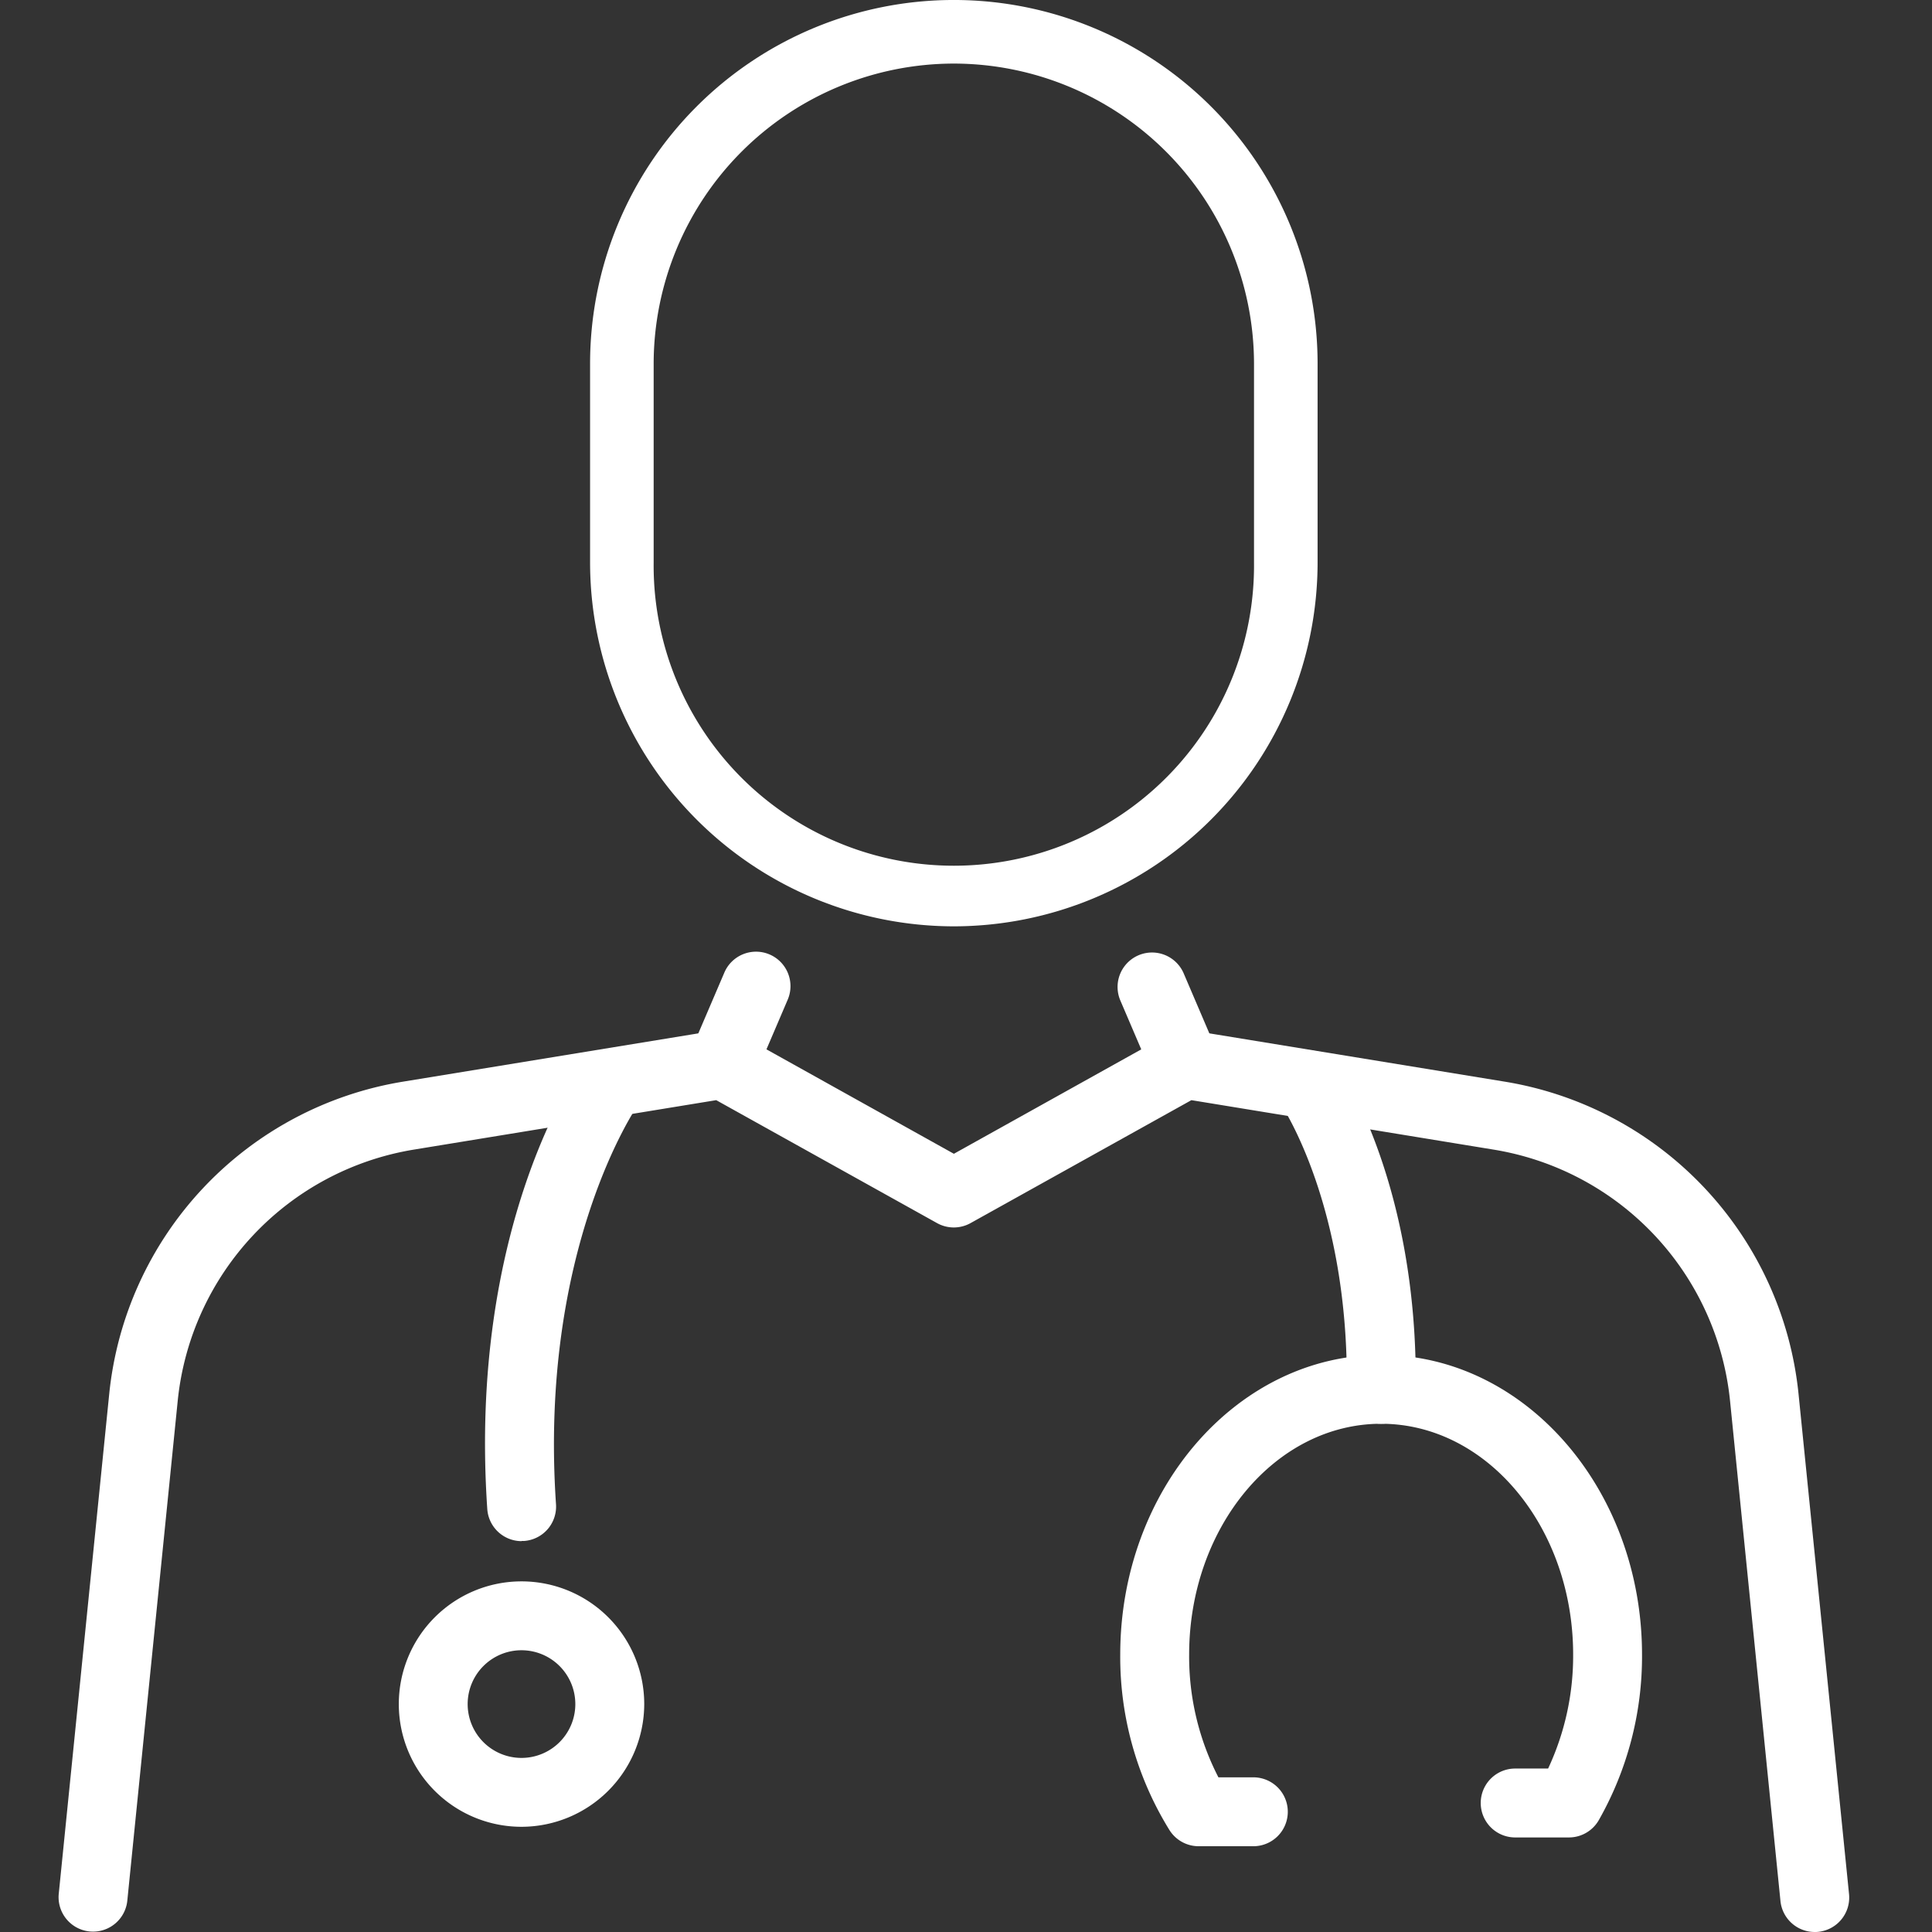
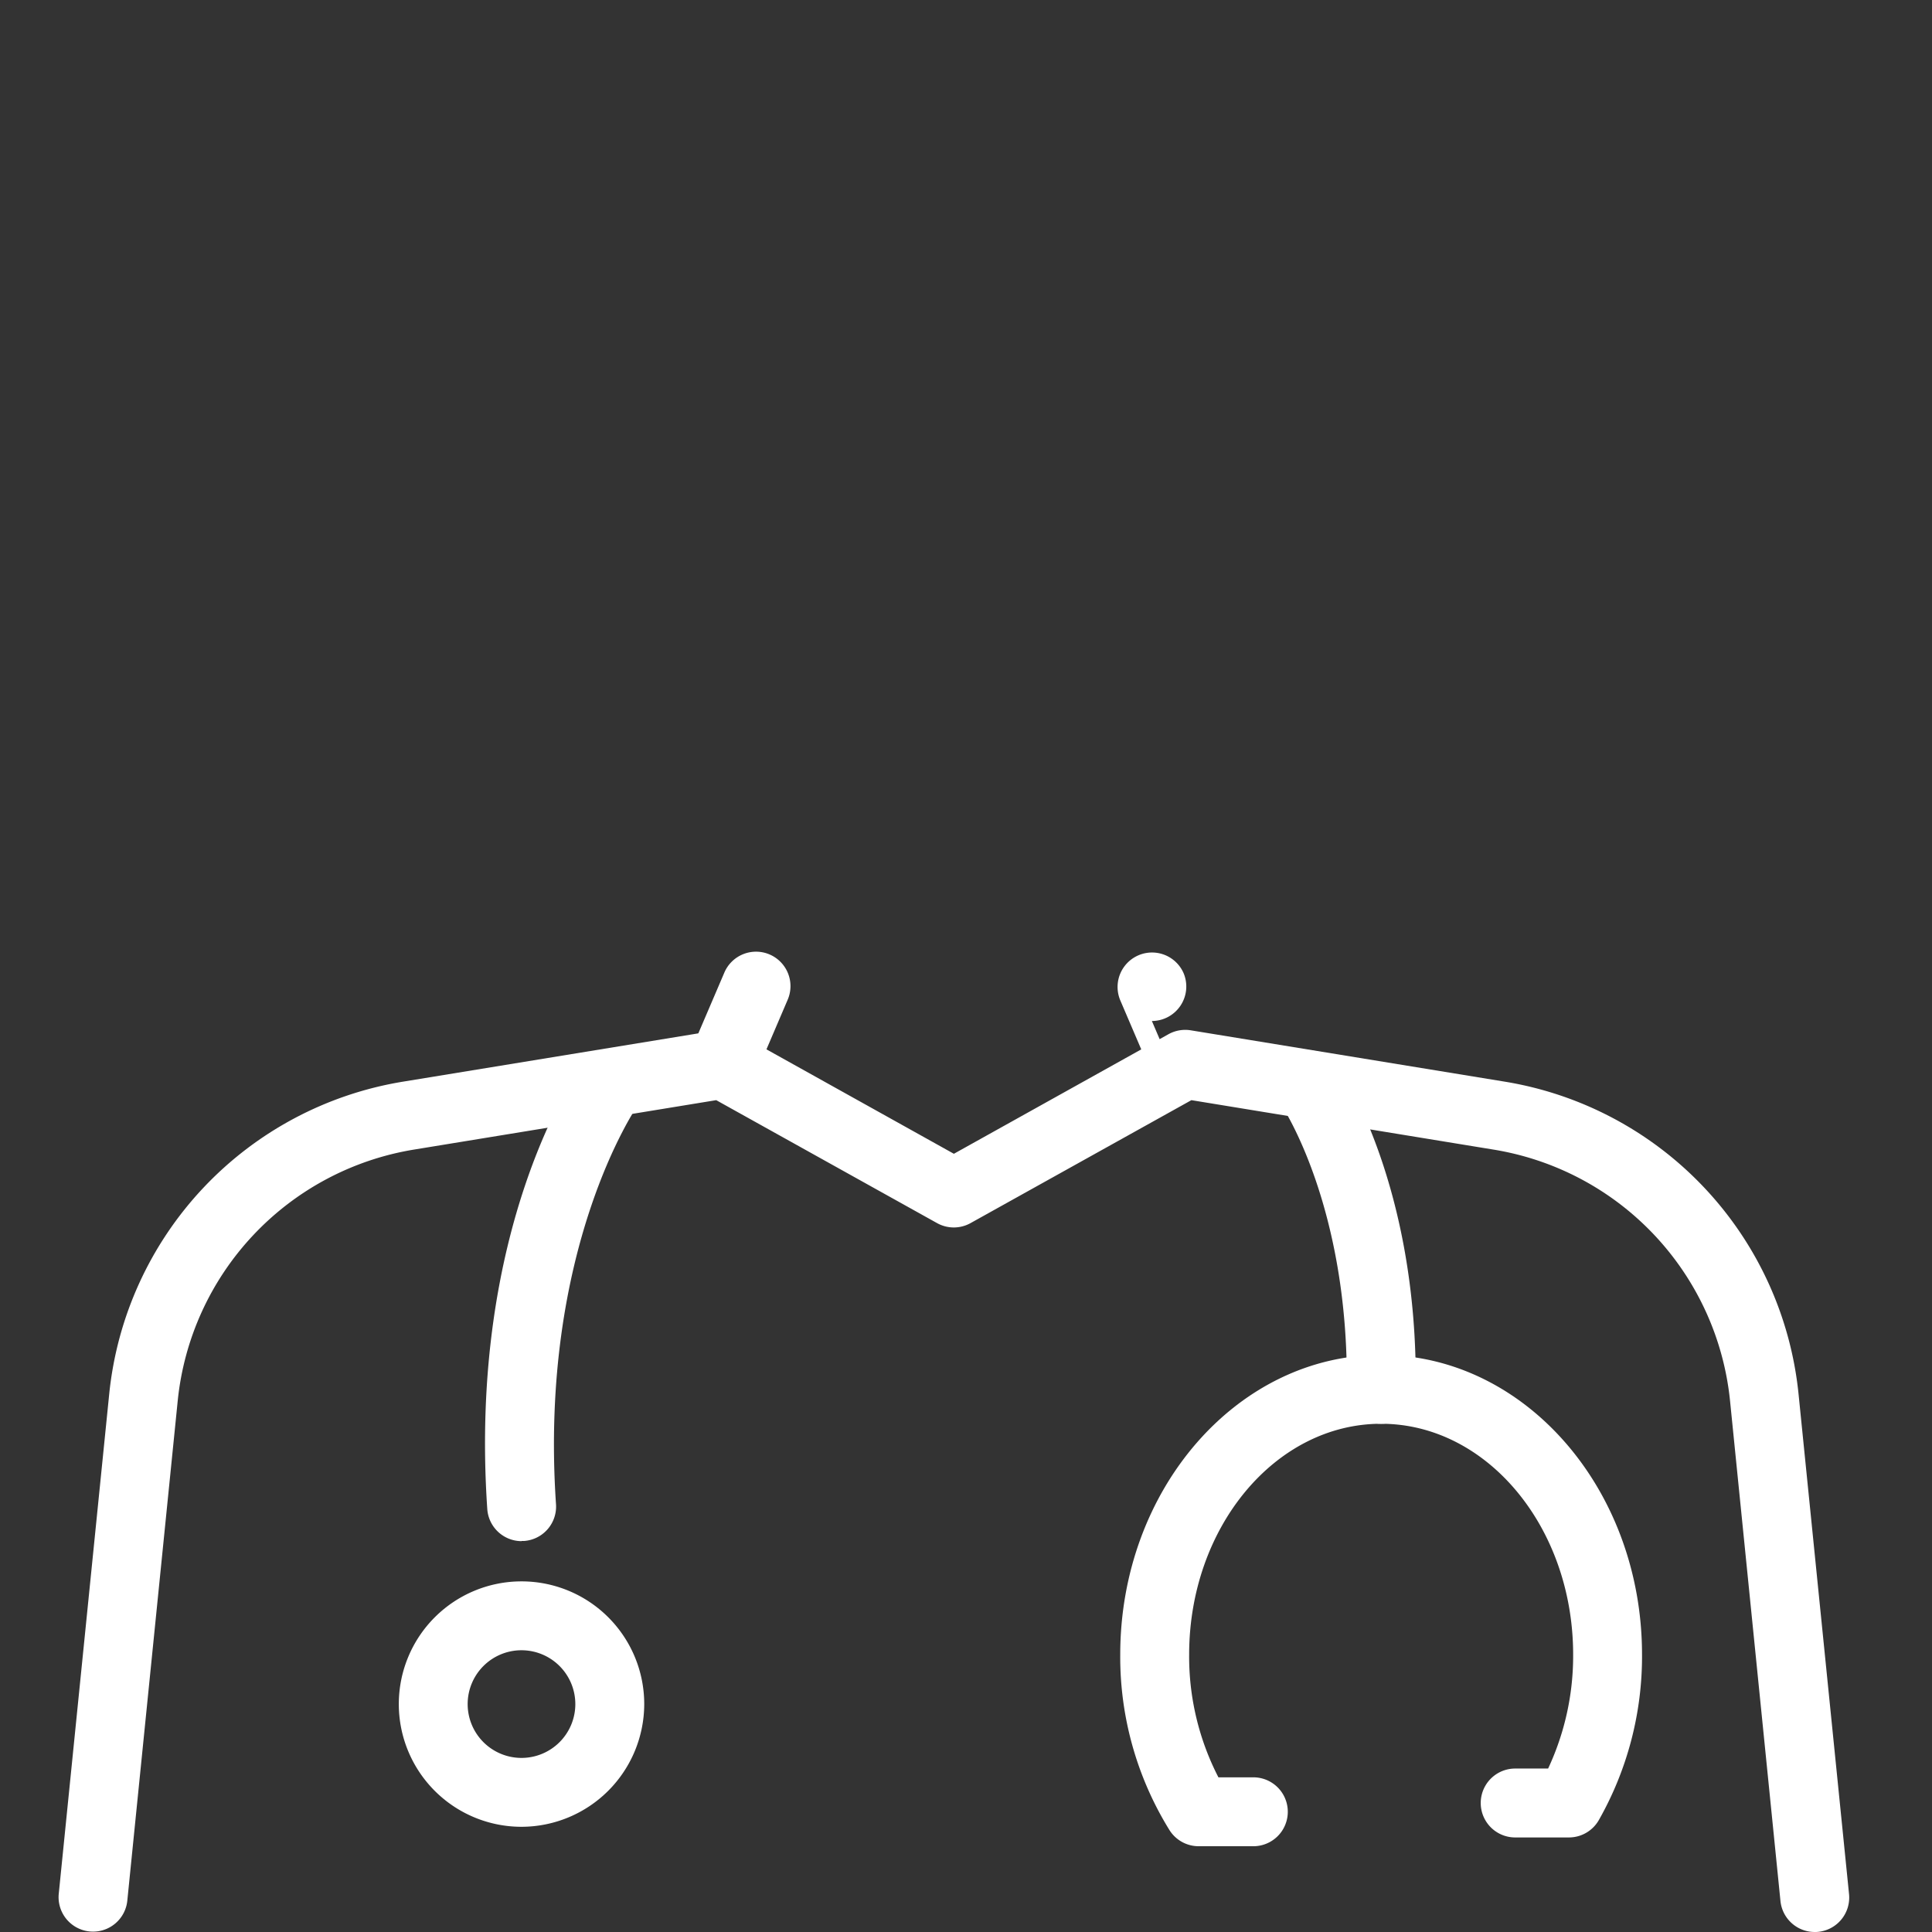
<svg xmlns="http://www.w3.org/2000/svg" width="66" height="66" viewBox="0 0 66 66">
  <rect x="0" y="0" width="66" height="66" fill="#333333" stroke="none" />
  <defs>
    <clipPath id="a">
      <rect width="66" height="66" transform="translate(-4029 3301)" fill="none" stroke="#707070" stroke-width="1" />
    </clipPath>
    <clipPath id="b">
      <rect width="61.172" height="66" fill="#fff" />
    </clipPath>
  </defs>
  <g transform="translate(4029 -3301)" clip-path="url(#a)">
    <g transform="translate(-4962 1818)">
      <g transform="translate(935 1483)">
        <g clip-path="url(#b)">
-           <path d="M70.954,31.645A12.44,12.44,0,0,1,58.528,19.218V12.426a12.426,12.426,0,0,1,24.853,0v6.792A12.44,12.44,0,0,1,70.954,31.645m0-29.473A10.266,10.266,0,0,0,60.7,12.426v6.792a10.255,10.255,0,1,0,20.509,0V12.426A10.266,10.266,0,0,0,70.954,2.172" transform="translate(-40.37)" fill="#fff" />
          <path d="M59.993,144.217a1.177,1.177,0,0,1-1.17-1.059L57.1,126.064a9.685,9.685,0,0,0-8.061-8.572L38.7,115.8l-7.544,4.2a1.176,1.176,0,0,1-1.145,0l-7.544-4.2-10.334,1.69a9.685,9.685,0,0,0-8.061,8.572L2.348,143.158a1.177,1.177,0,0,1-2.342-.236l1.726-17.094a12.043,12.043,0,0,1,10.023-10.658l10.739-1.756a1.176,1.176,0,0,1,.763.134l7.329,4.084,7.329-4.084a1.178,1.178,0,0,1,.763-.134l10.739,1.756a12.042,12.042,0,0,1,10.023,10.659l1.726,17.094a1.177,1.177,0,0,1-1.053,1.289,1.2,1.2,0,0,1-.119.006" transform="translate(0 -78.217)" fill="#fff" />
          <path d="M70.5,109.847a1.178,1.178,0,0,1-1.082-1.64l1.137-2.656a1.177,1.177,0,1,1,2.164.926l-1.136,2.656a1.178,1.178,0,0,1-1.083.714" transform="translate(-47.816 -72.312)" fill="#fff" />
-           <path d="M118.905,109.847a1.178,1.178,0,0,1-1.083-.714l-1.136-2.656a1.177,1.177,0,0,1,2.164-.926l1.136,2.656a1.178,1.178,0,0,1-1.081,1.64" transform="translate(-80.419 -72.312)" fill="#fff" />
+           <path d="M118.905,109.847a1.178,1.178,0,0,1-1.083-.714l-1.136-2.656a1.177,1.177,0,0,1,2.164-.926a1.178,1.178,0,0,1-1.081,1.64" transform="translate(-80.419 -72.312)" fill="#fff" />
          <path d="M48.2,132.438a1.177,1.177,0,0,1-1.173-1.1c-.654-9.637,3.075-14.95,3.234-15.172a1.177,1.177,0,0,1,1.914,1.37c-.048.069-3.391,4.926-2.8,13.642a1.177,1.177,0,0,1-1.094,1.254l-.081,0" transform="translate(-32.381 -79.79)" fill="#fff" />
          <path d="M137.572,128.429h-.016a1.177,1.177,0,0,1-1.162-1.192c.08-6.263-2.223-9.68-2.246-9.714a1.177,1.177,0,1,1,1.939-1.335c.112.163,2.751,4.076,2.661,11.079a1.177,1.177,0,0,1-1.176,1.162" transform="translate(-92.386 -79.79)" fill="#fff" />
          <path d="M41.657,182.509a4.192,4.192,0,1,1,4.192-4.193,4.2,4.2,0,0,1-4.192,4.193m0-6.031a1.839,1.839,0,1,0,1.838,1.839,1.84,1.84,0,0,0-1.838-1.839" transform="translate(-25.841 -120.103)" fill="#fff" />
          <path d="M121.475,165.975H119.6a1.178,1.178,0,0,1-1-.551,11.235,11.235,0,0,1-1.682-5.994c0-5.647,4-10.24,8.913-10.24s8.912,4.594,8.912,10.24a11.327,11.327,0,0,1-1.478,5.656,1.177,1.177,0,0,1-1.019.589h-1.836a1.177,1.177,0,0,1,0-2.354h1.125a9.082,9.082,0,0,0,.855-3.891c0-4.349-2.942-7.887-6.559-7.887s-6.559,3.538-6.559,7.887a9,9,0,0,0,1,4.191h1.193a1.177,1.177,0,1,1,0,2.354" transform="translate(-80.649 -102.905)" fill="#fff" />
        </g>
      </g>
    </g>
  </g>
</svg>